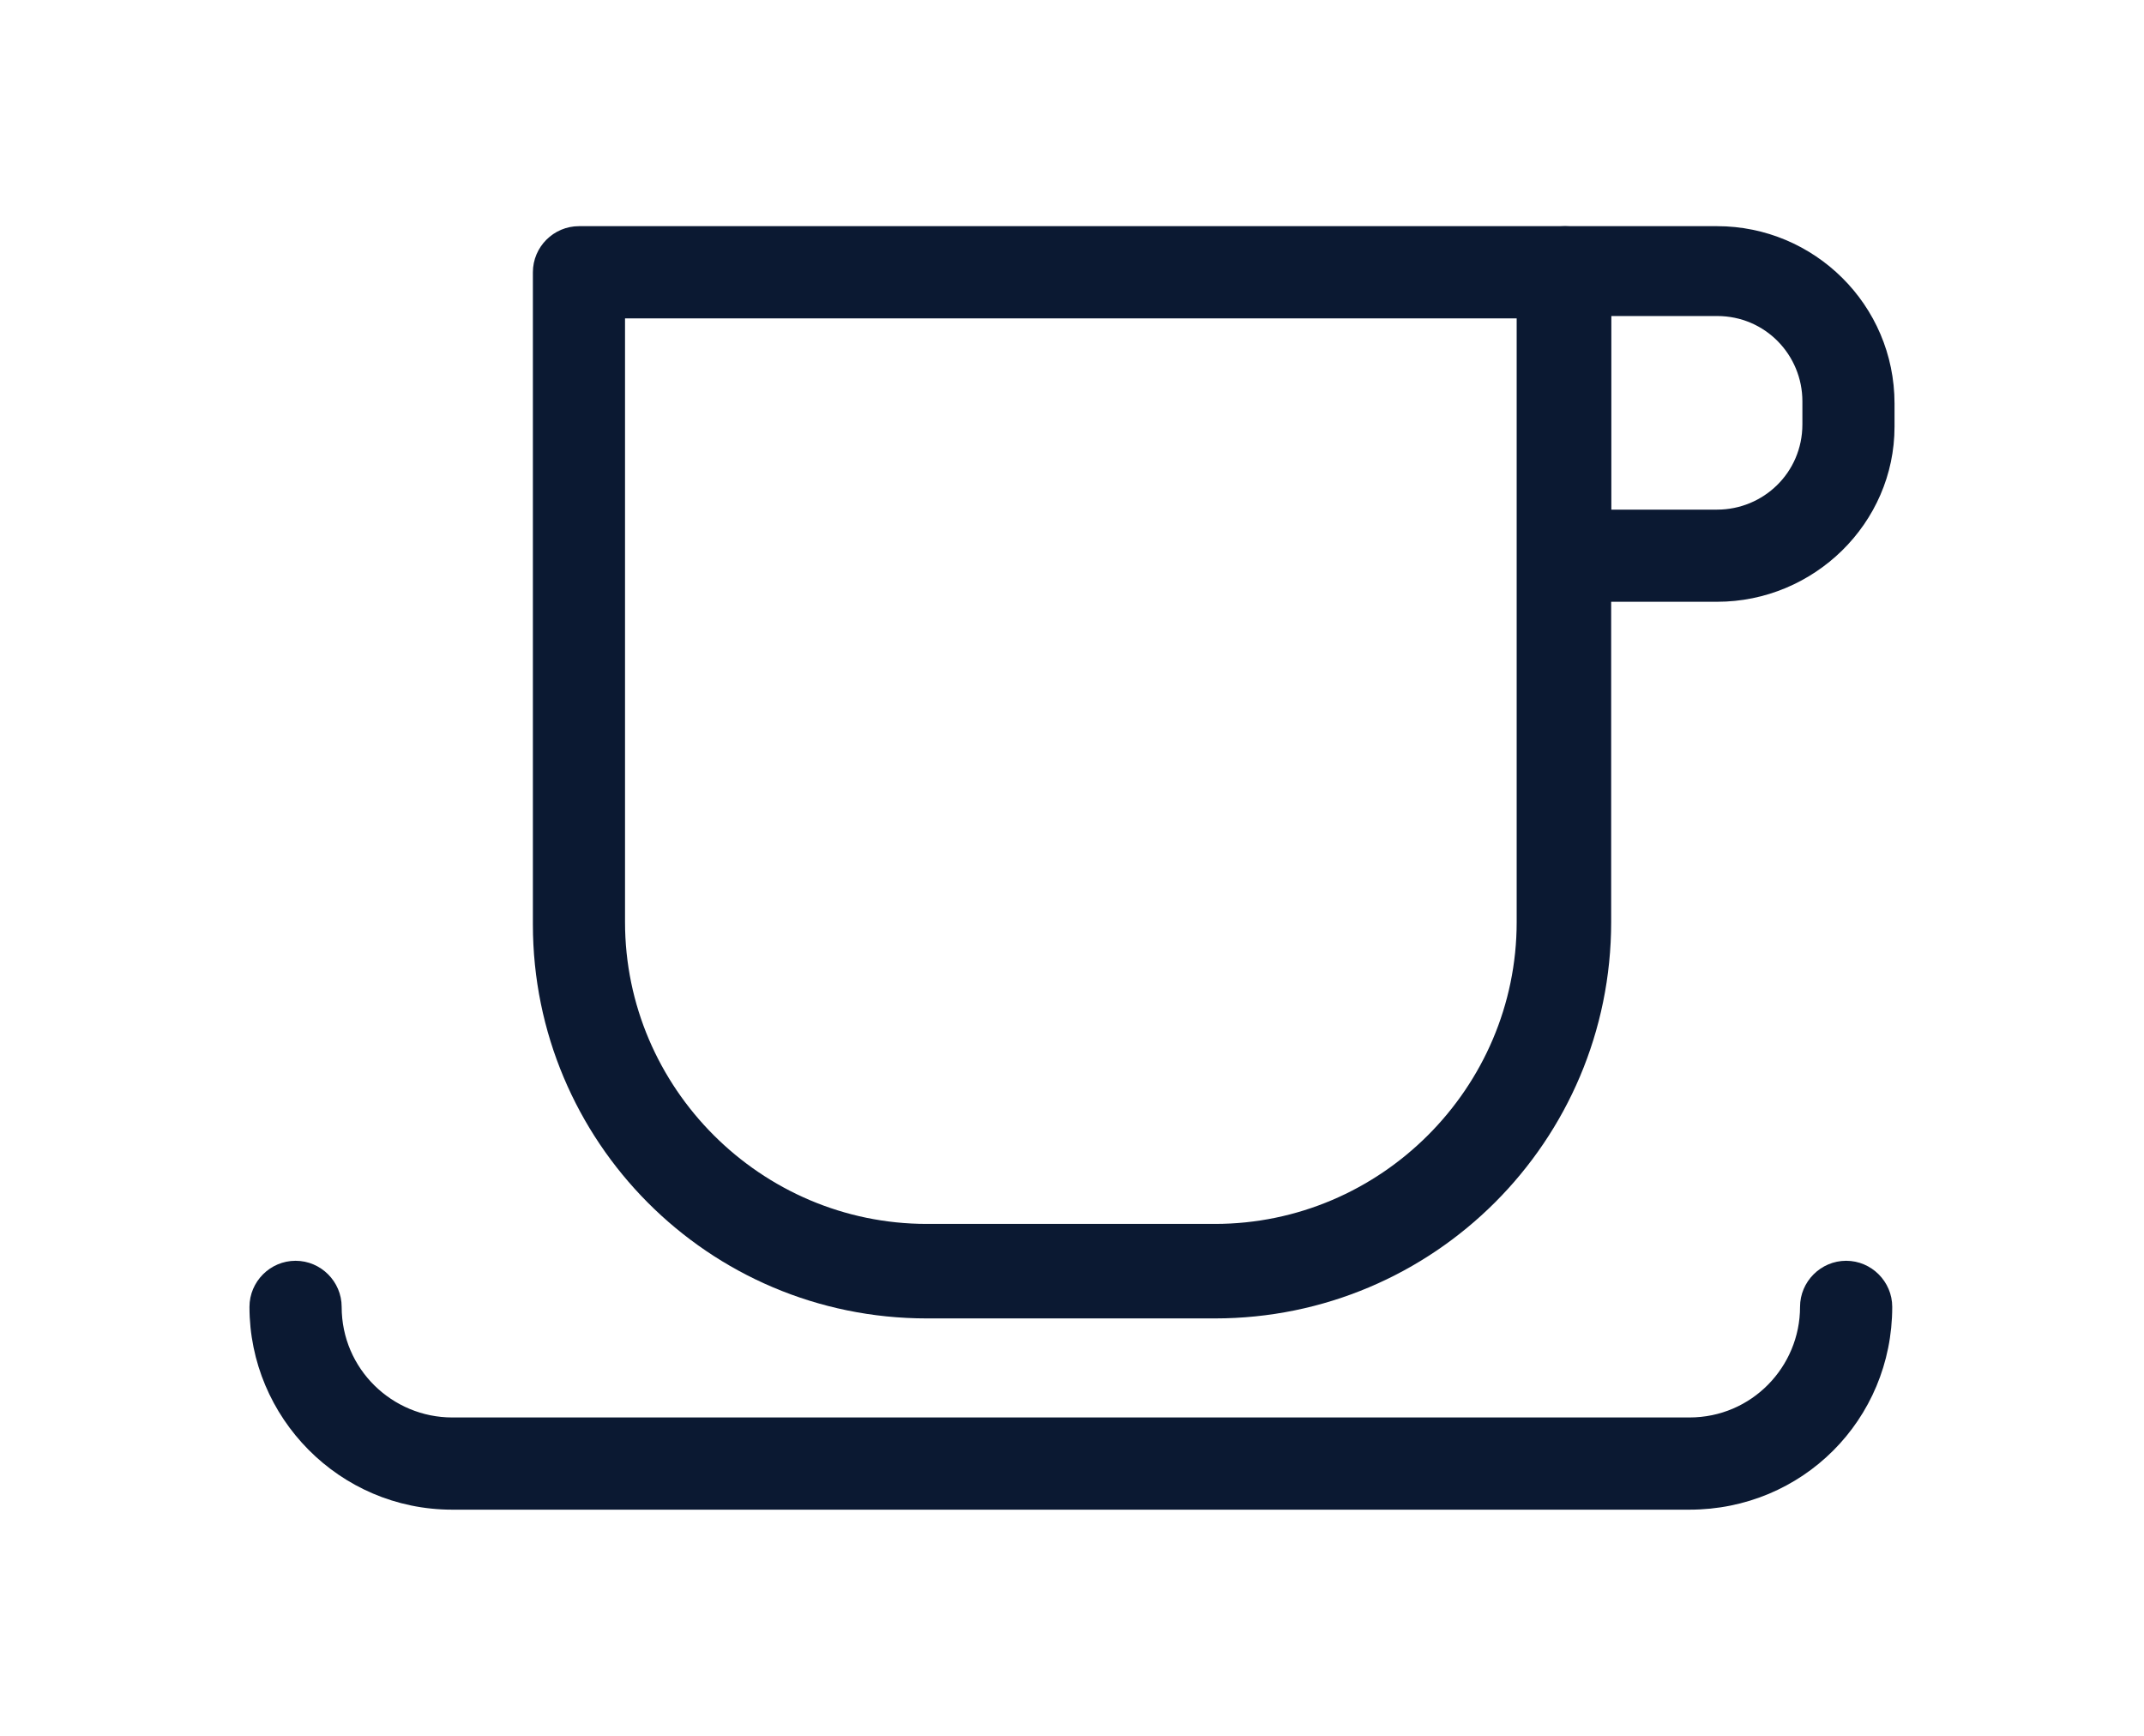
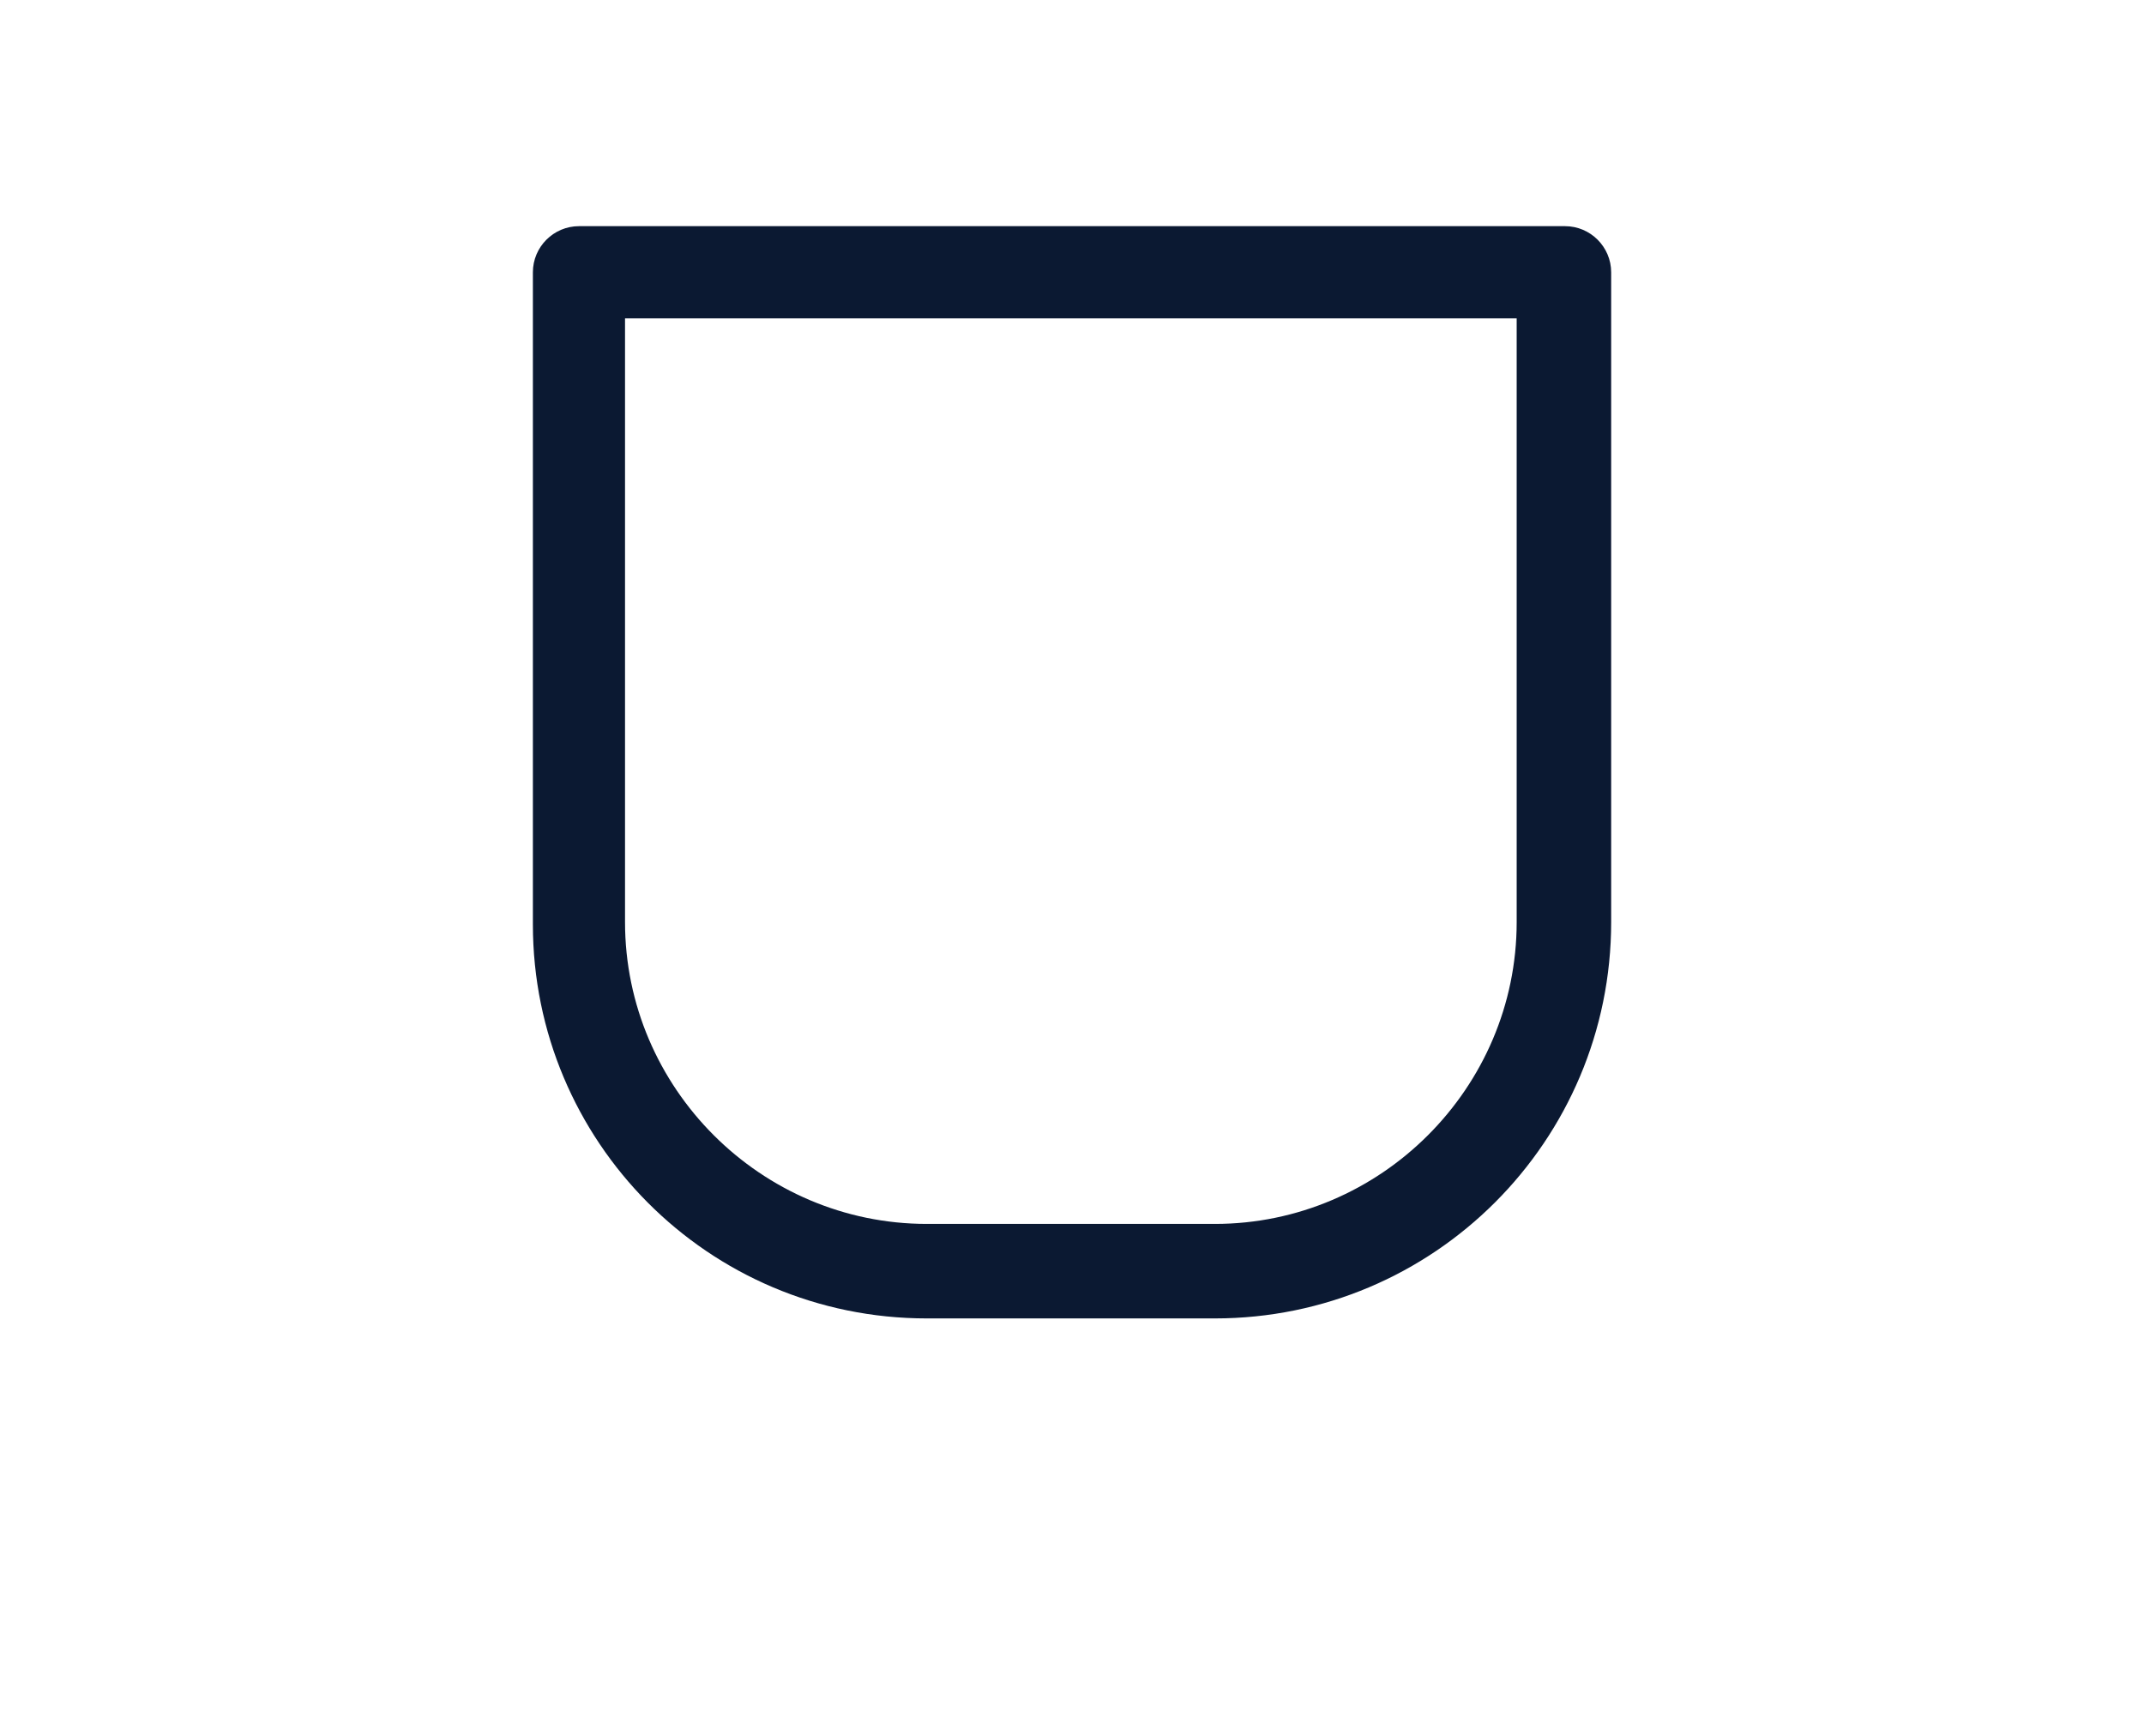
<svg xmlns="http://www.w3.org/2000/svg" width="42" height="34" viewBox="0 0 42 34" fill="none">
  <path d="M23.799 25.824H18.157C13.869 25.824 10.439 22.348 10.439 18.106V5.333C10.439 4.836 10.845 4.43 11.342 4.43H30.659C31.155 4.43 31.562 4.836 31.562 5.333V18.061C31.562 22.348 28.086 25.824 23.799 25.824ZM12.244 6.236V18.061C12.244 21.31 14.907 23.973 18.157 23.973H23.799C27.048 23.973 29.711 21.31 29.711 18.061V6.236H12.244Z" fill="#0B1932" />
-   <path d="M33.096 29.57H8.859C6.647 29.57 4.887 27.764 4.887 25.598C4.887 25.102 5.293 24.695 5.79 24.695C6.286 24.695 6.693 25.102 6.693 25.598C6.693 26.817 7.686 27.764 8.859 27.764H33.096C34.315 27.764 35.262 26.771 35.262 25.598C35.262 25.102 35.669 24.695 36.165 24.695C36.661 24.695 37.068 25.102 37.068 25.598C37.068 27.81 35.307 29.57 33.096 29.57Z" fill="#0B1932" />
-   <path d="M33.638 11.787H30.659C30.163 11.787 29.756 11.381 29.756 10.884V5.333C29.756 4.836 30.163 4.43 30.659 4.43H33.638C35.533 4.43 37.113 5.965 37.113 7.905V8.357C37.113 10.252 35.533 11.787 33.638 11.787ZM31.562 9.982H33.638C34.541 9.982 35.308 9.26 35.308 8.312V7.86C35.308 6.958 34.586 6.19 33.638 6.19H31.562V9.982Z" fill="#0B1932" />
</svg>